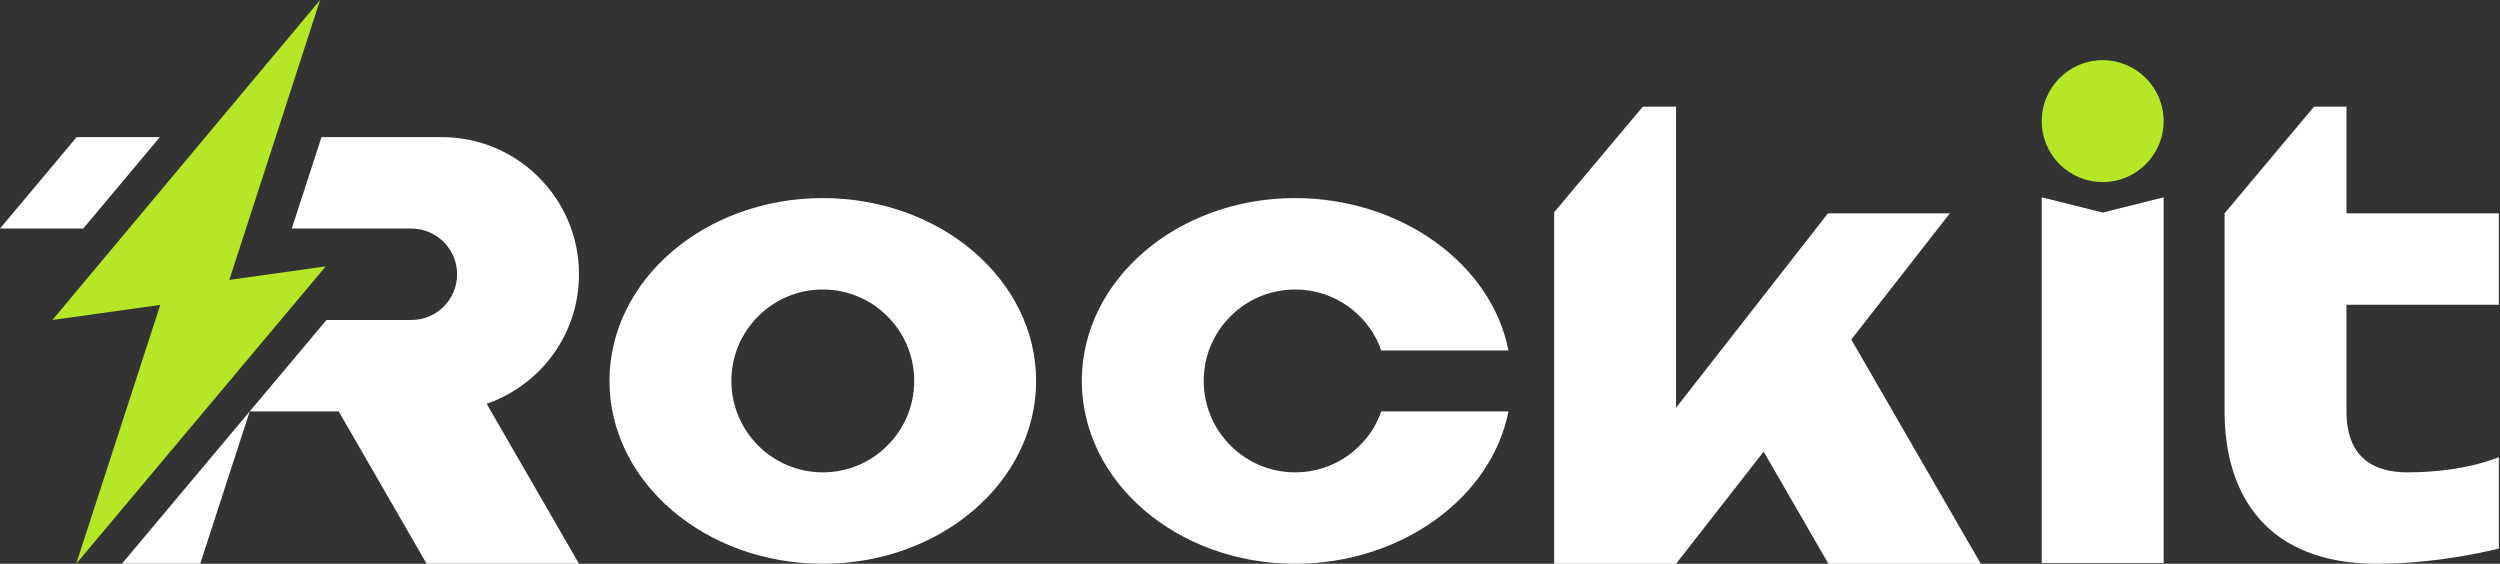
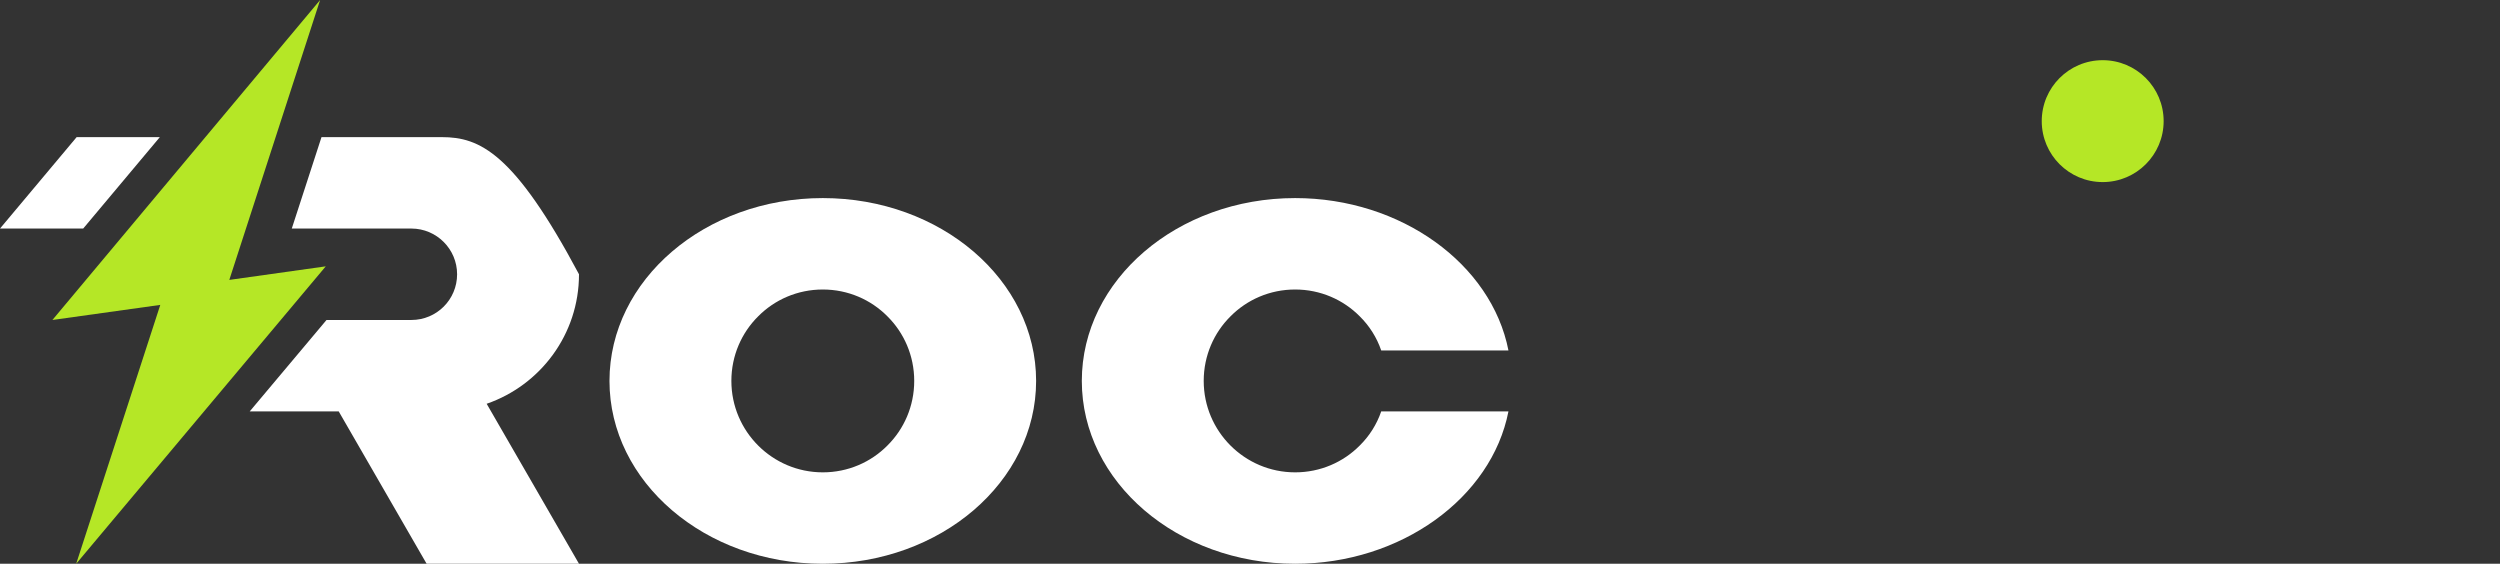
<svg xmlns="http://www.w3.org/2000/svg" width="1184" height="267" viewBox="0 0 1184 267" fill="none">
  <rect x="0" y="0" width="1184" height="267" fill="#333333" stroke="none" />
-   <path d="M1024.7 266.642H966.969V93.453L995.834 100.669L1024.7 93.453V266.642Z" fill="white" />
  <path d="M1024.7 57.369C1024.7 41.427 1011.78 28.504 995.834 28.504C979.892 28.504 966.969 41.427 966.969 57.369C966.969 73.31 979.892 86.233 995.834 86.233C1011.78 86.233 1024.7 73.31 1024.7 57.369Z" fill="#B5E726" />
-   <path d="M1183.46 144.326V101.029H1111.29V50.516H1095.92L1053.56 101.029V194.839C1053.56 234.673 1073.77 267.001 1125.73 267.001C1156.03 267.001 1183.46 259.785 1183.46 259.785V216.488C1183.46 216.488 1167.51 223.704 1140.16 223.704C1124.21 223.704 1111.29 216.777 1111.29 194.839V144.326H1183.46Z" fill="white" />
  <path d="M389.677 93.812C333.896 93.812 288.65 132.563 288.65 180.407C288.65 228.25 333.896 267.001 389.677 267.001C445.458 267.001 490.704 228.25 490.704 180.407C490.704 132.563 445.458 93.812 389.677 93.812ZM420.274 211.003C412.48 218.869 401.656 223.704 389.677 223.704C365.792 223.704 346.38 204.292 346.38 180.407C346.38 168.428 351.215 157.604 359.08 149.81C366.874 141.945 377.698 137.11 389.677 137.11C401.656 137.11 412.48 141.945 420.274 149.81C428.139 157.604 432.974 168.428 432.974 180.407C432.974 192.386 428.139 203.21 420.274 211.003Z" fill="white" />
  <path d="M643.971 211.003C636.178 218.869 625.353 223.704 613.374 223.704C589.489 223.704 570.077 204.292 570.077 180.407C570.077 168.428 574.912 157.604 582.778 149.81C590.571 141.945 601.396 137.11 613.374 137.11C625.353 137.11 636.178 141.945 643.971 149.81C648.517 154.284 652.053 159.841 654.146 165.974H714.401C706.391 124.986 663.455 93.812 613.374 93.812C557.593 93.812 512.348 132.563 512.348 180.407C512.348 228.25 557.593 267.001 613.374 267.001C663.455 267.001 706.391 235.827 714.401 194.839H654.146C652.053 200.973 648.517 206.529 643.971 211.003Z" fill="white" />
-   <path d="M274.214 129.891C274.214 111.995 266.925 95.686 255.163 83.996C243.473 72.234 227.164 64.945 209.268 64.945H152.26L138.188 108.242H194.835C200.825 108.242 206.237 110.696 210.134 114.593C214.03 118.489 216.484 123.902 216.484 129.891C216.484 141.87 206.814 151.54 194.835 151.54H154.641L118.271 194.837H160.414L202.052 266.999H274.214L230.483 191.229C255.957 182.425 274.214 158.323 274.214 129.891Z" fill="white" />
-   <path d="M118.272 194.832L94.82 266.994H57.728L118.272 194.832Z" fill="white" />
+   <path d="M274.214 129.891C243.473 72.234 227.164 64.945 209.268 64.945H152.26L138.188 108.242H194.835C200.825 108.242 206.237 110.696 210.134 114.593C214.03 118.489 216.484 123.902 216.484 129.891C216.484 141.87 206.814 151.54 194.835 151.54H154.641L118.271 194.837H160.414L202.052 266.999H274.214L230.483 191.229C255.957 182.425 274.214 158.323 274.214 129.891Z" fill="white" />
  <path d="M39.4 108.242H0L36.297 64.945H75.698L39.4 108.242Z" fill="white" />
-   <path d="M876.769 160.779L923.457 101.029H865.728L793.782 193.108V50.516H778.051L736.053 100.524V267.001H793.782L835.275 213.89L865.944 267.001H938.106L876.769 160.779Z" fill="white" />
  <path d="M36.078 266.999L154.279 126.139L108.6 132.561L151.609 0L24.82 151.54L75.911 144.396L36.078 266.999Z" fill="#B5E726" />
</svg>